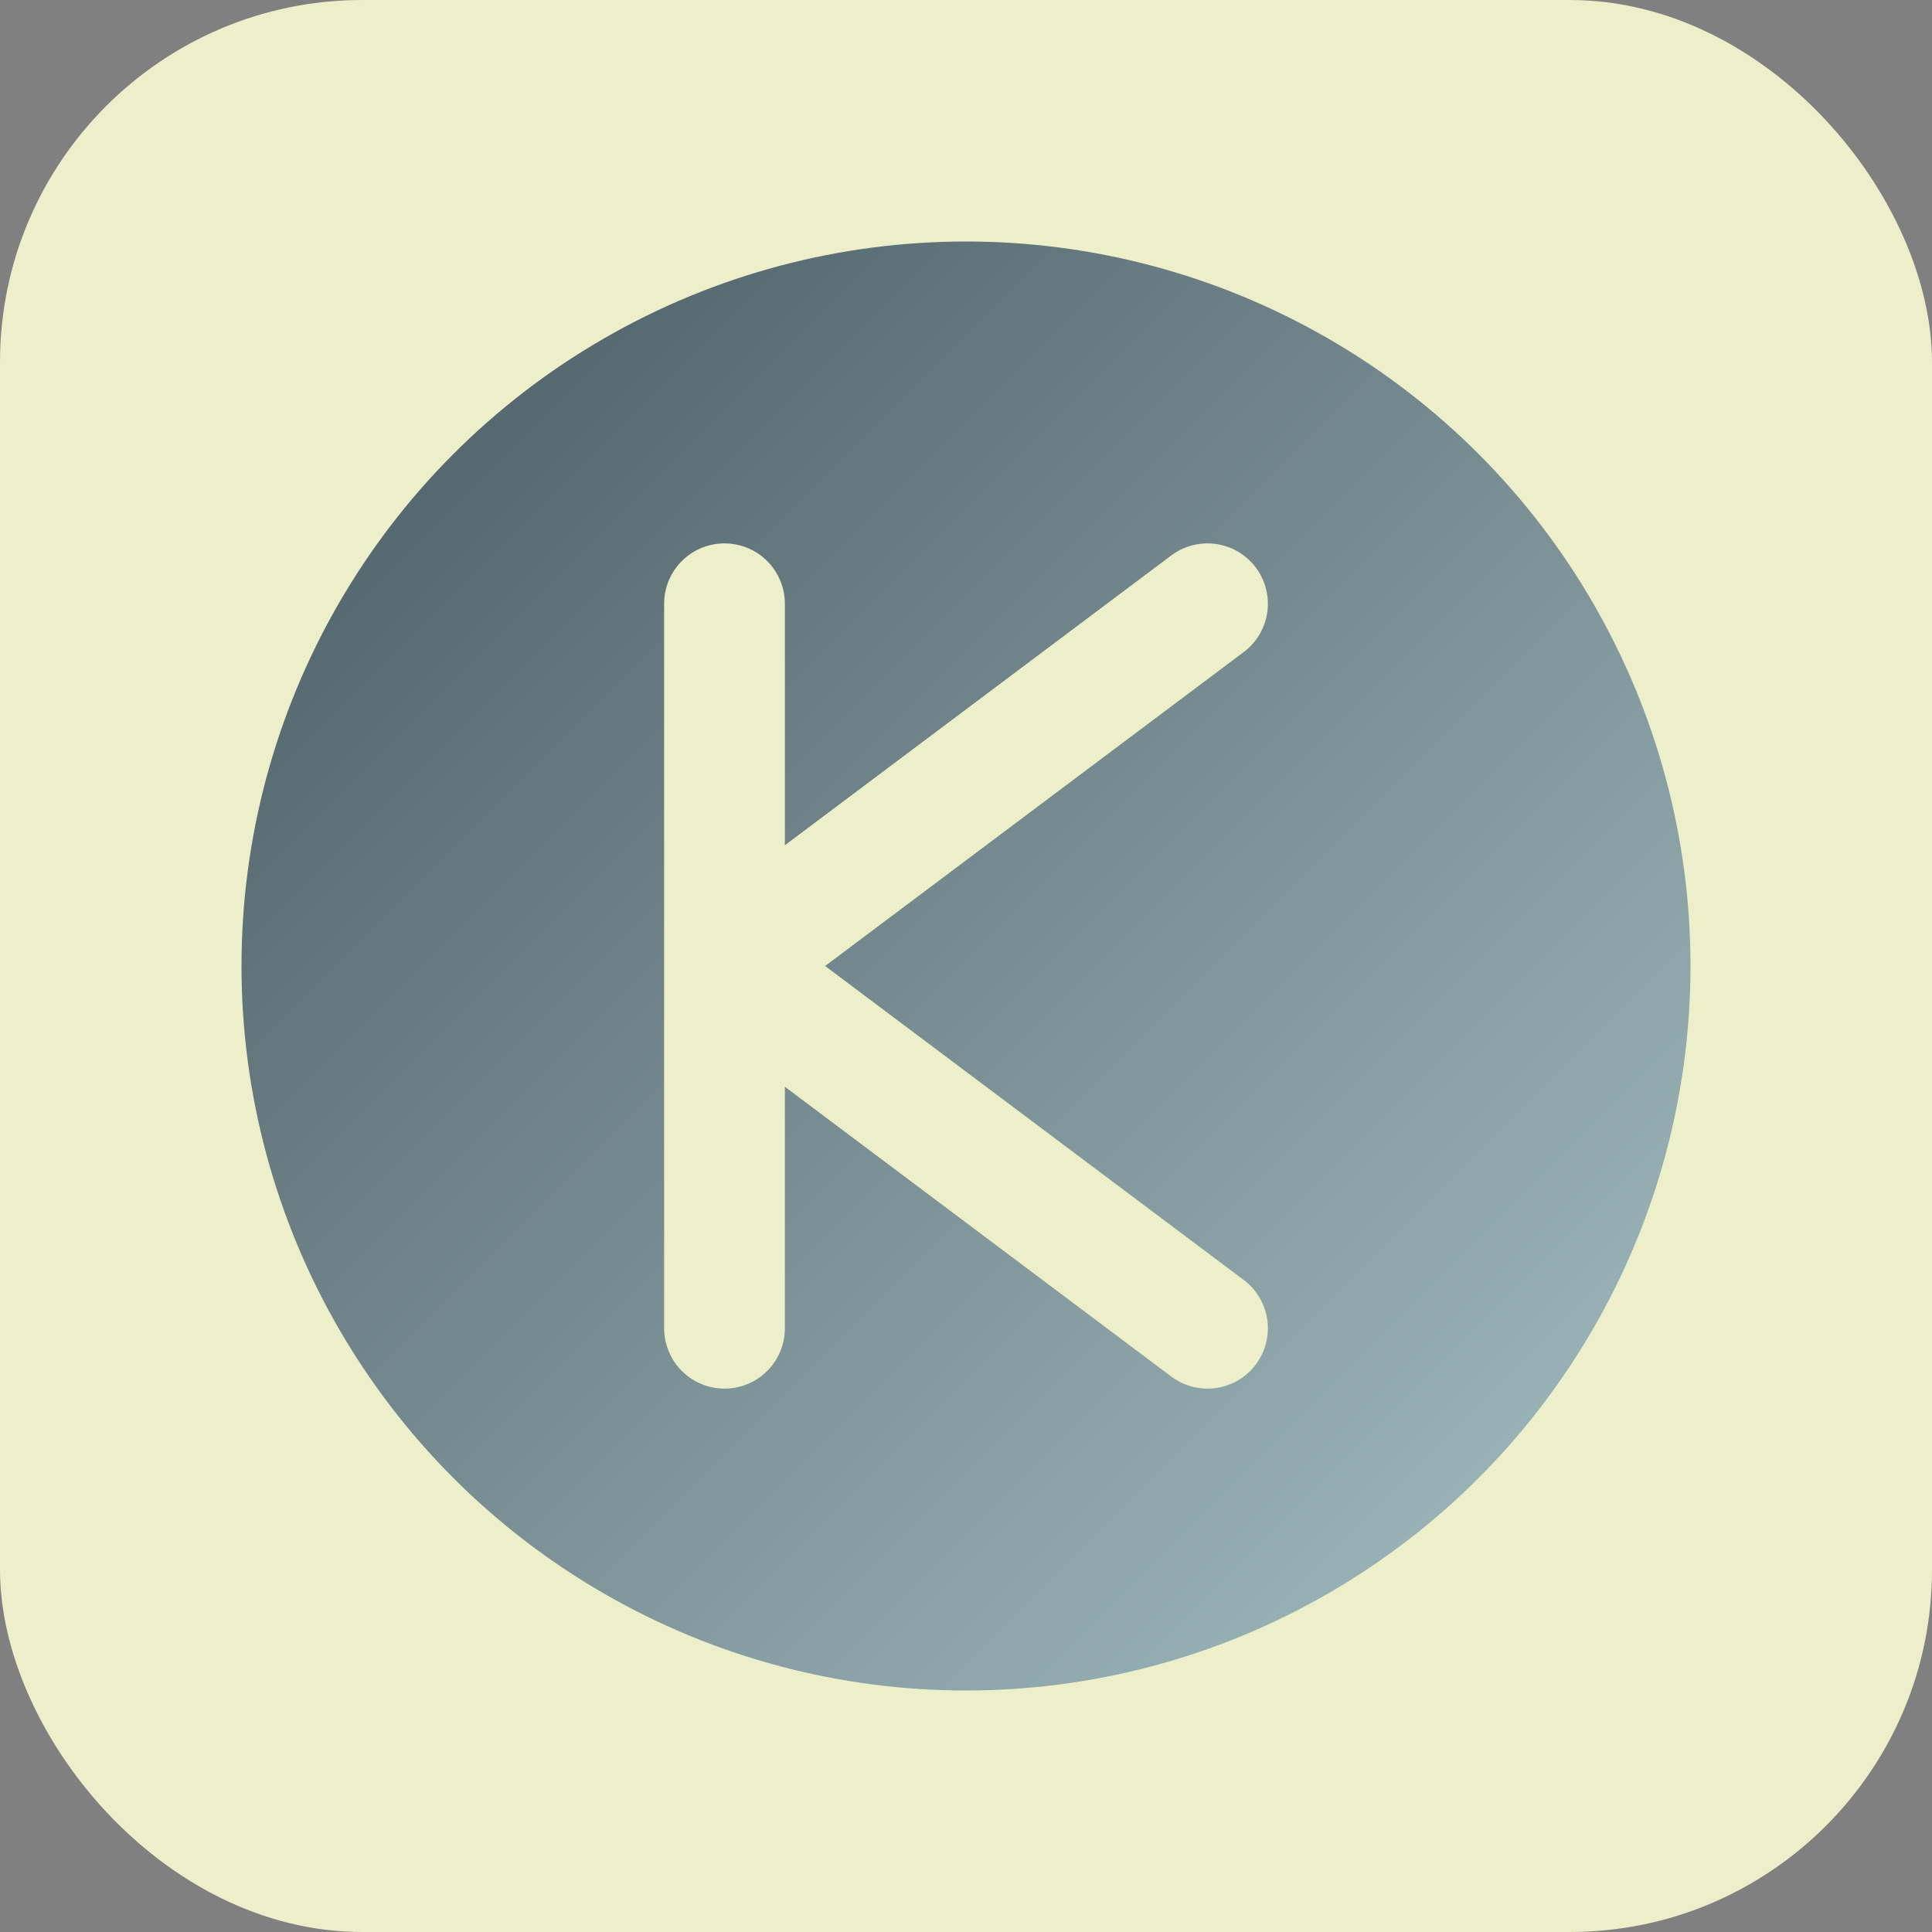
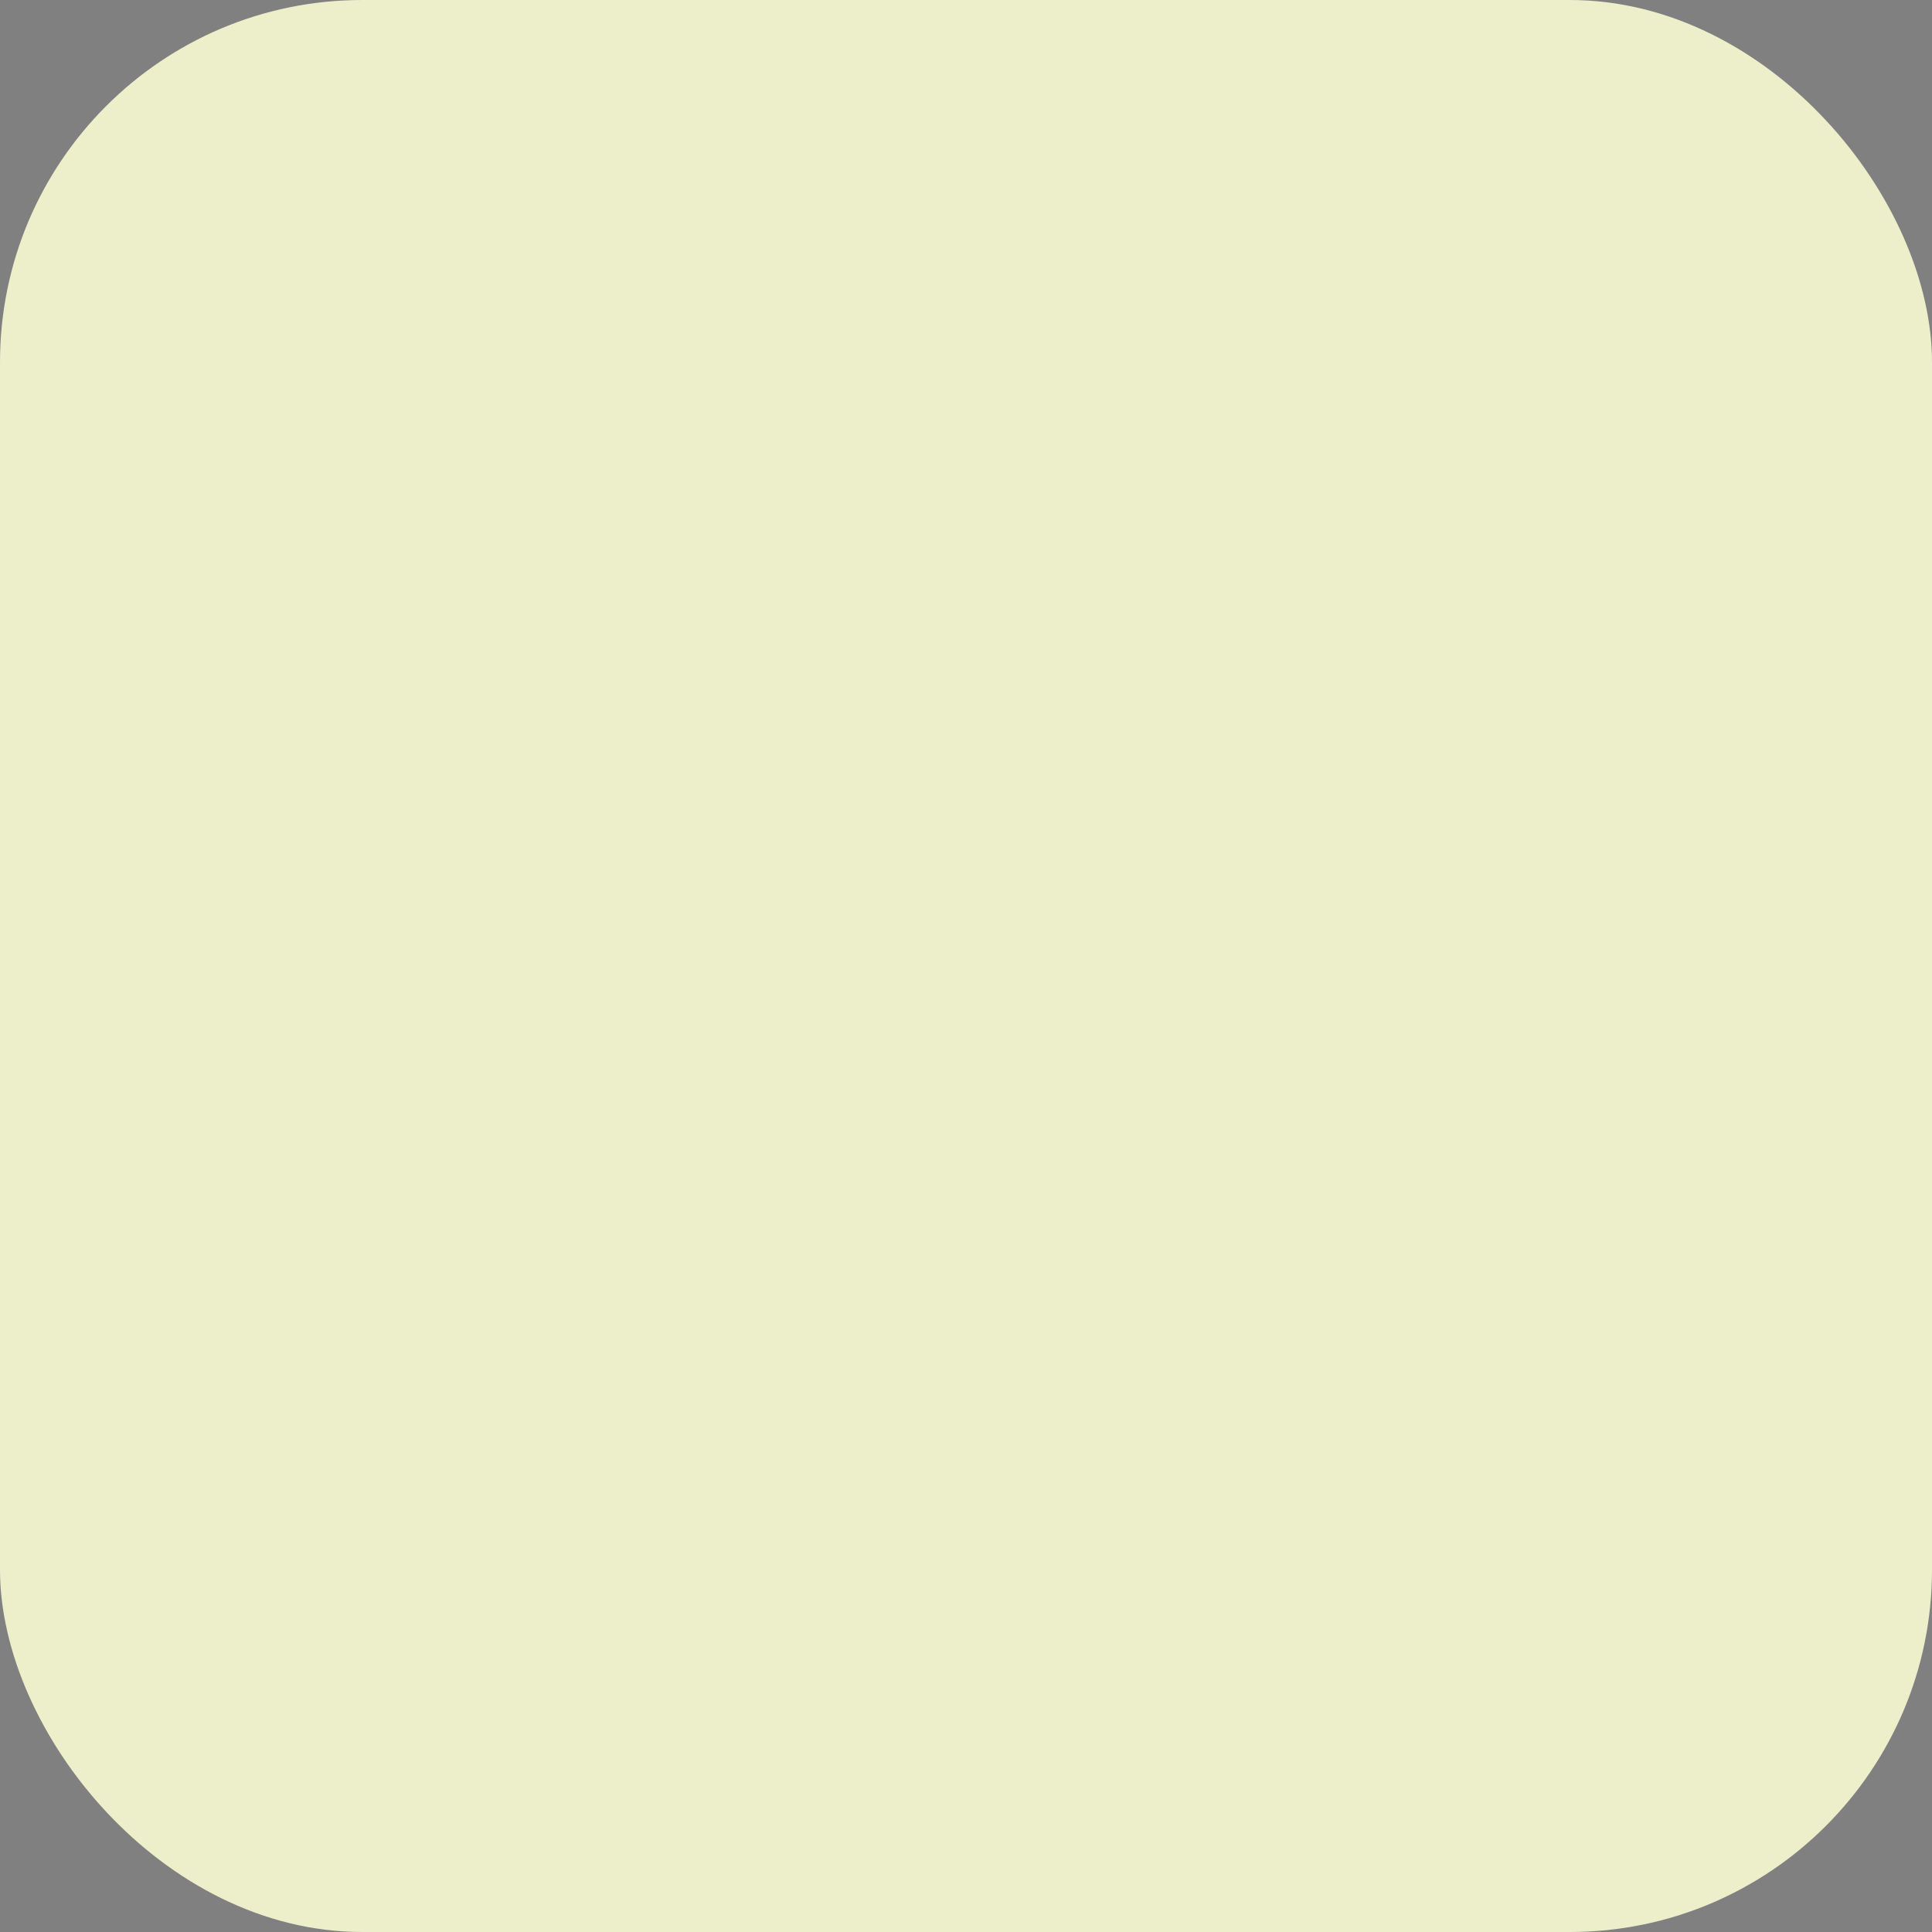
<svg xmlns="http://www.w3.org/2000/svg" width="32" height="32" viewBox="0 0 32 32">
  <rect x="0" y="0" width="32" height="32" fill="#808080" stroke="none" />
  <defs>
    <linearGradient id="faviconGradient" x1="0%" y1="0%" x2="100%" y2="100%">
      <stop offset="0%" style="stop-color:#213448;stop-opacity:1" />
      <stop offset="100%" style="stop-color:#94B4C1;stop-opacity:1" />
    </linearGradient>
  </defs>
  <rect width="32" height="32" rx="6" fill="#ECEFCA" />
-   <circle cx="16" cy="16" r="12" fill="url(#faviconGradient)" opacity="0.8" />
  <path d="M12 10 L12 22 M12 16 L20 10 M12 16 L20 22" stroke="#ECEFCA" stroke-width="2" stroke-linecap="round" fill="none" />
</svg>